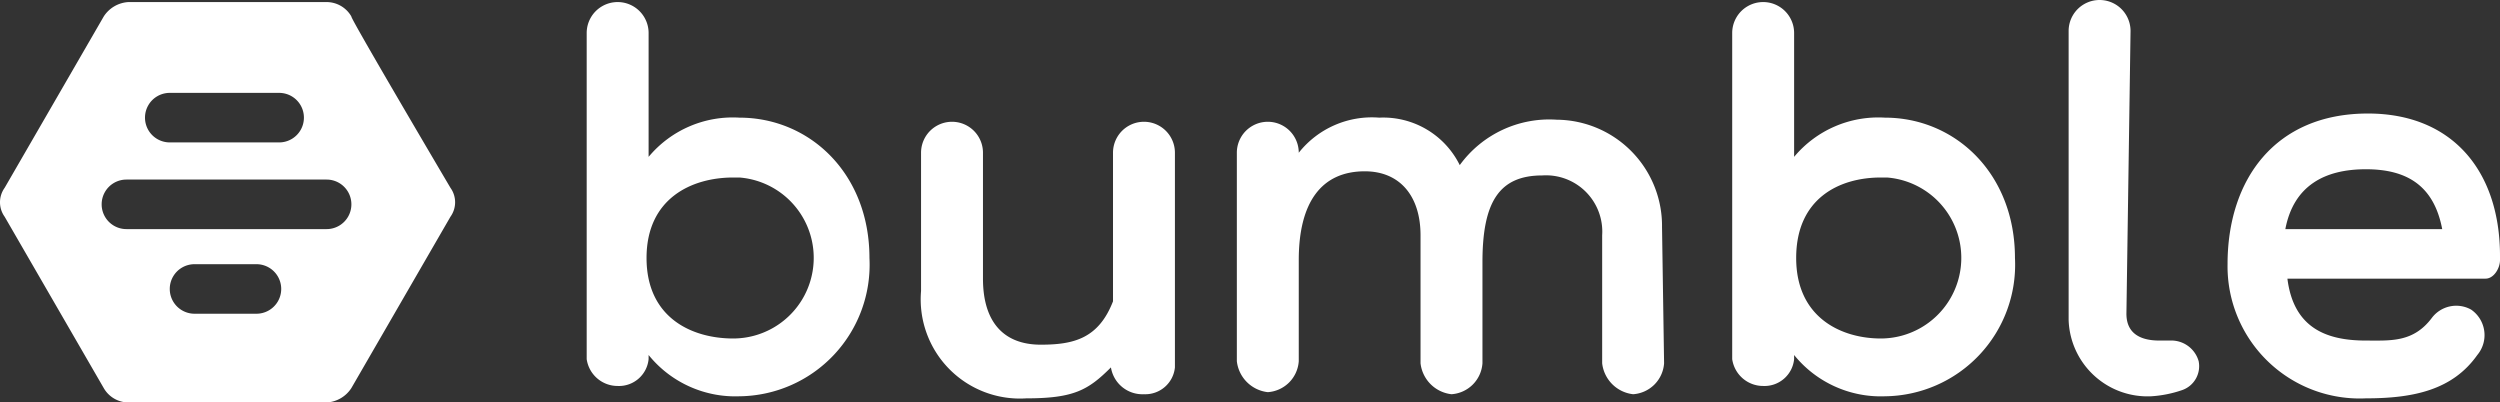
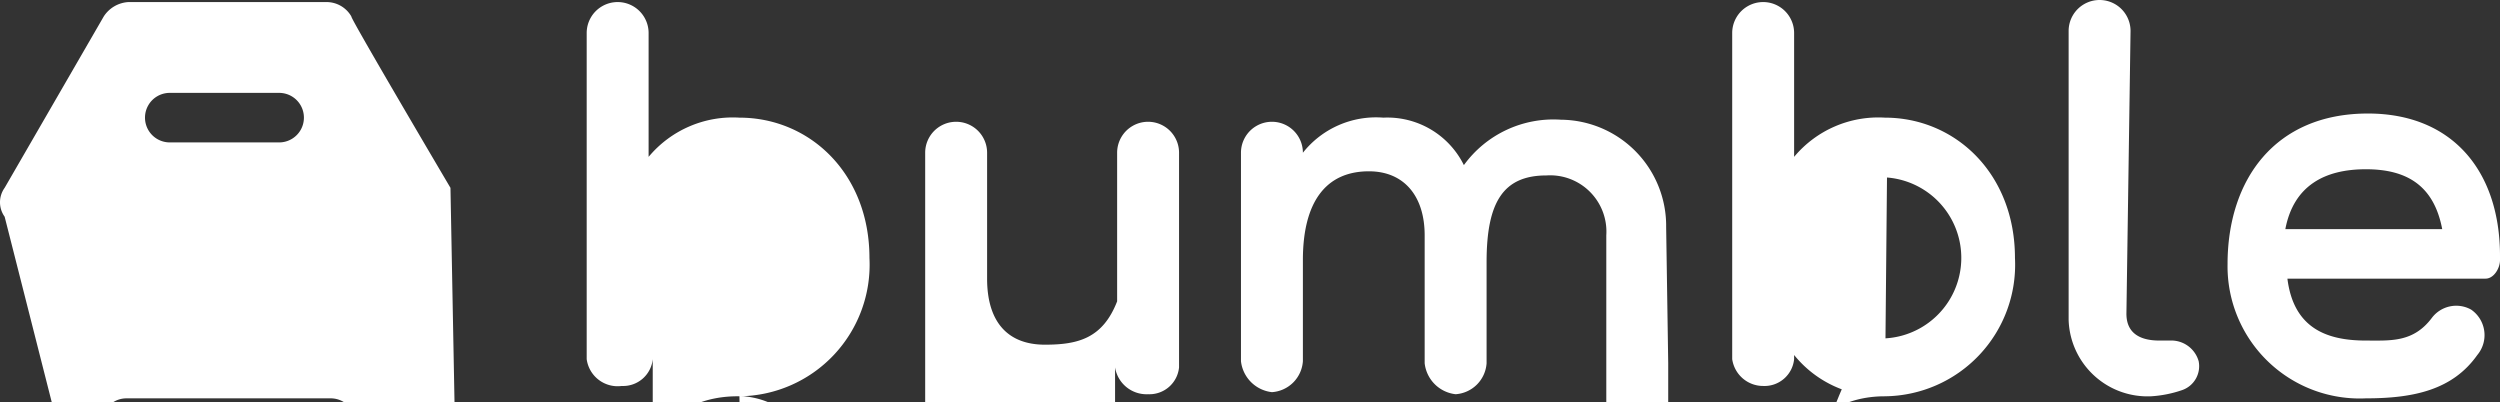
<svg xmlns="http://www.w3.org/2000/svg" width="121.125" height="19.5" viewBox="0 0 121.125 19.5">
  <rect x="0" y="0" width="121.125" height="19.5" fill="#333333" stroke="none" />
  <g id="bum" transform="translate(-66.775 -71.6)">
-     <path id="Path_11911" data-name="Path 11911" d="M177.6,85.1c.3,2.4,1.9,3,3.8,3,1.2,0,2.3.1,3.2-1.1a1.479,1.479,0,0,1,1.9-.4,1.5,1.5,0,0,1,.3,2.2c-1.2,1.7-3.1,2.1-5.4,2.1a6.405,6.405,0,0,1-6.7-6.5c0-4.1,2.3-7.3,6.8-7.3,4.1,0,6.4,2.8,6.4,6.9v.2c0,.4-.3.9-.7.9h-9.6Zm7.5-2.4c-.4-2.1-1.7-2.9-3.7-2.9s-3.5.8-3.9,2.9Zm-15.3,4.1c0,.9.6,1.3,1.6,1.3h.5a1.379,1.379,0,0,1,1.4,1,1.226,1.226,0,0,1-.8,1.4,5.665,5.665,0,0,1-1.5.3,3.824,3.824,0,0,1-4-3.7v-14a1.5,1.5,0,0,1,3,0l-.2,13.7Zm-11.7,4a5.4,5.4,0,0,1-4.4-2V89a1.442,1.442,0,0,1-1.5,1.3,1.514,1.514,0,0,1-1.5-1.3V73.2a1.5,1.5,0,0,1,3,0v6a5.312,5.312,0,0,1,4.4-1.9c3.4,0,6.3,2.7,6.3,6.8A6.374,6.374,0,0,1,158.1,90.8Zm-.2-10.6c-2,0-4.1,1-4.1,3.9S156,88,157.9,88a3.906,3.906,0,0,0,.3-7.8Zm-10.5,9a1.612,1.612,0,0,1-1.5,1.5,1.7,1.7,0,0,1-1.5-1.5V83a2.727,2.727,0,0,0-2.9-2.9c-2.1,0-2.9,1.3-2.9,4.2v4.9a1.612,1.612,0,0,1-1.5,1.5,1.7,1.7,0,0,1-1.5-1.5V83c0-1.9-1-3.1-2.7-3.1-2.1,0-3.2,1.5-3.2,4.3v4.9a1.612,1.612,0,0,1-1.5,1.5,1.7,1.7,0,0,1-1.5-1.5V79a1.5,1.5,0,0,1,3,0,4.522,4.522,0,0,1,3.9-1.7,4.133,4.133,0,0,1,3.9,2.3,5.363,5.363,0,0,1,4.7-2.2,5.143,5.143,0,0,1,5.1,5.2l.1,6.6Zm-26.8.2c-1.1,1.1-1.8,1.5-4.1,1.5a4.805,4.805,0,0,1-5.1-5.2V79a1.5,1.5,0,0,1,3,0v6.1c0,2.1,1,3.2,2.8,3.2,1.6,0,2.8-.3,3.5-2.1V79a1.5,1.5,0,0,1,3,0V89.4a1.442,1.442,0,0,1-1.5,1.3,1.544,1.544,0,0,1-1.6-1.3Zm-18,1.4a5.4,5.4,0,0,1-4.4-2V89a1.442,1.442,0,0,1-1.5,1.3A1.514,1.514,0,0,1,95.2,89V73.2a1.5,1.5,0,0,1,3,0v6a5.312,5.312,0,0,1,4.4-1.9c3.4,0,6.3,2.7,6.3,6.8a6.374,6.374,0,0,1-6.3,6.7Zm-.3-10.6c-2,0-4.2,1-4.2,3.9s2.2,3.9,4.2,3.9a3.906,3.906,0,0,0,.3-7.8Zm-13.7.5a1.2,1.2,0,0,1,0,1.4l-4.8,8.3a1.525,1.525,0,0,1-1.2.7H73a1.387,1.387,0,0,1-1.2-.7L67,82.1a1.2,1.2,0,0,1,0-1.4l4.8-8.3a1.525,1.525,0,0,1,1.2-.7h9.6a1.387,1.387,0,0,1,1.2.7C83.7,72.4,88.6,80.7,88.6,80.7Zm-6,2a1.2,1.2,0,0,0,0-2.4H72.9a1.2,1.2,0,0,0,0,2.4Zm-3.4,4.1a1.2,1.2,0,0,0,0-2.4h-3a1.2,1.2,0,0,0,0,2.4ZM75,76.1a1.2,1.2,0,0,0,0,2.4h5.3a1.2,1.2,0,0,0,0-2.4Z" fill="#fff" />
+     <path id="Path_11911" data-name="Path 11911" d="M177.6,85.1c.3,2.4,1.9,3,3.8,3,1.2,0,2.3.1,3.2-1.1a1.479,1.479,0,0,1,1.9-.4,1.5,1.5,0,0,1,.3,2.2c-1.2,1.7-3.1,2.1-5.4,2.1a6.405,6.405,0,0,1-6.7-6.5c0-4.1,2.3-7.3,6.8-7.3,4.1,0,6.4,2.8,6.4,6.9v.2c0,.4-.3.9-.7.9h-9.6Zm7.5-2.4c-.4-2.1-1.7-2.9-3.7-2.9s-3.5.8-3.9,2.9Zm-15.3,4.1c0,.9.6,1.3,1.6,1.3h.5a1.379,1.379,0,0,1,1.4,1,1.226,1.226,0,0,1-.8,1.4,5.665,5.665,0,0,1-1.5.3,3.824,3.824,0,0,1-4-3.7v-14a1.5,1.5,0,0,1,3,0l-.2,13.7Zm-11.7,4a5.4,5.4,0,0,1-4.4-2V89a1.442,1.442,0,0,1-1.5,1.3,1.514,1.514,0,0,1-1.5-1.3V73.2a1.5,1.5,0,0,1,3,0v6a5.312,5.312,0,0,1,4.4-1.9c3.4,0,6.3,2.7,6.3,6.8A6.374,6.374,0,0,1,158.1,90.8Zc-2,0-4.1,1-4.1,3.9S156,88,157.9,88a3.906,3.906,0,0,0,.3-7.8Zm-10.5,9a1.612,1.612,0,0,1-1.5,1.5,1.7,1.7,0,0,1-1.5-1.5V83a2.727,2.727,0,0,0-2.9-2.9c-2.1,0-2.9,1.3-2.9,4.2v4.9a1.612,1.612,0,0,1-1.5,1.5,1.7,1.7,0,0,1-1.5-1.5V83c0-1.9-1-3.1-2.7-3.1-2.1,0-3.2,1.5-3.2,4.3v4.9a1.612,1.612,0,0,1-1.5,1.5,1.7,1.7,0,0,1-1.5-1.5V79a1.5,1.5,0,0,1,3,0,4.522,4.522,0,0,1,3.9-1.7,4.133,4.133,0,0,1,3.9,2.3,5.363,5.363,0,0,1,4.7-2.2,5.143,5.143,0,0,1,5.1,5.2l.1,6.6Zm-26.8.2c-1.1,1.1-1.8,1.5-4.1,1.5a4.805,4.805,0,0,1-5.1-5.2V79a1.5,1.5,0,0,1,3,0v6.1c0,2.1,1,3.2,2.8,3.2,1.6,0,2.8-.3,3.5-2.1V79a1.5,1.5,0,0,1,3,0V89.4a1.442,1.442,0,0,1-1.5,1.3,1.544,1.544,0,0,1-1.6-1.3Zm-18,1.4a5.4,5.4,0,0,1-4.4-2V89a1.442,1.442,0,0,1-1.5,1.3A1.514,1.514,0,0,1,95.2,89V73.2a1.5,1.5,0,0,1,3,0v6a5.312,5.312,0,0,1,4.4-1.9c3.4,0,6.3,2.7,6.3,6.8a6.374,6.374,0,0,1-6.3,6.7Zm-.3-10.6c-2,0-4.2,1-4.2,3.9s2.2,3.9,4.2,3.9a3.906,3.906,0,0,0,.3-7.8Zm-13.7.5a1.2,1.2,0,0,1,0,1.4l-4.8,8.3a1.525,1.525,0,0,1-1.2.7H73a1.387,1.387,0,0,1-1.2-.7L67,82.1a1.2,1.2,0,0,1,0-1.4l4.8-8.3a1.525,1.525,0,0,1,1.2-.7h9.6a1.387,1.387,0,0,1,1.2.7C83.7,72.4,88.6,80.7,88.6,80.7Zm-6,2a1.2,1.2,0,0,0,0-2.4H72.9a1.2,1.2,0,0,0,0,2.4Zm-3.4,4.1a1.2,1.2,0,0,0,0-2.4h-3a1.2,1.2,0,0,0,0,2.4ZM75,76.1a1.2,1.2,0,0,0,0,2.4h5.3a1.2,1.2,0,0,0,0-2.4Z" fill="#fff" />
  </g>
</svg>